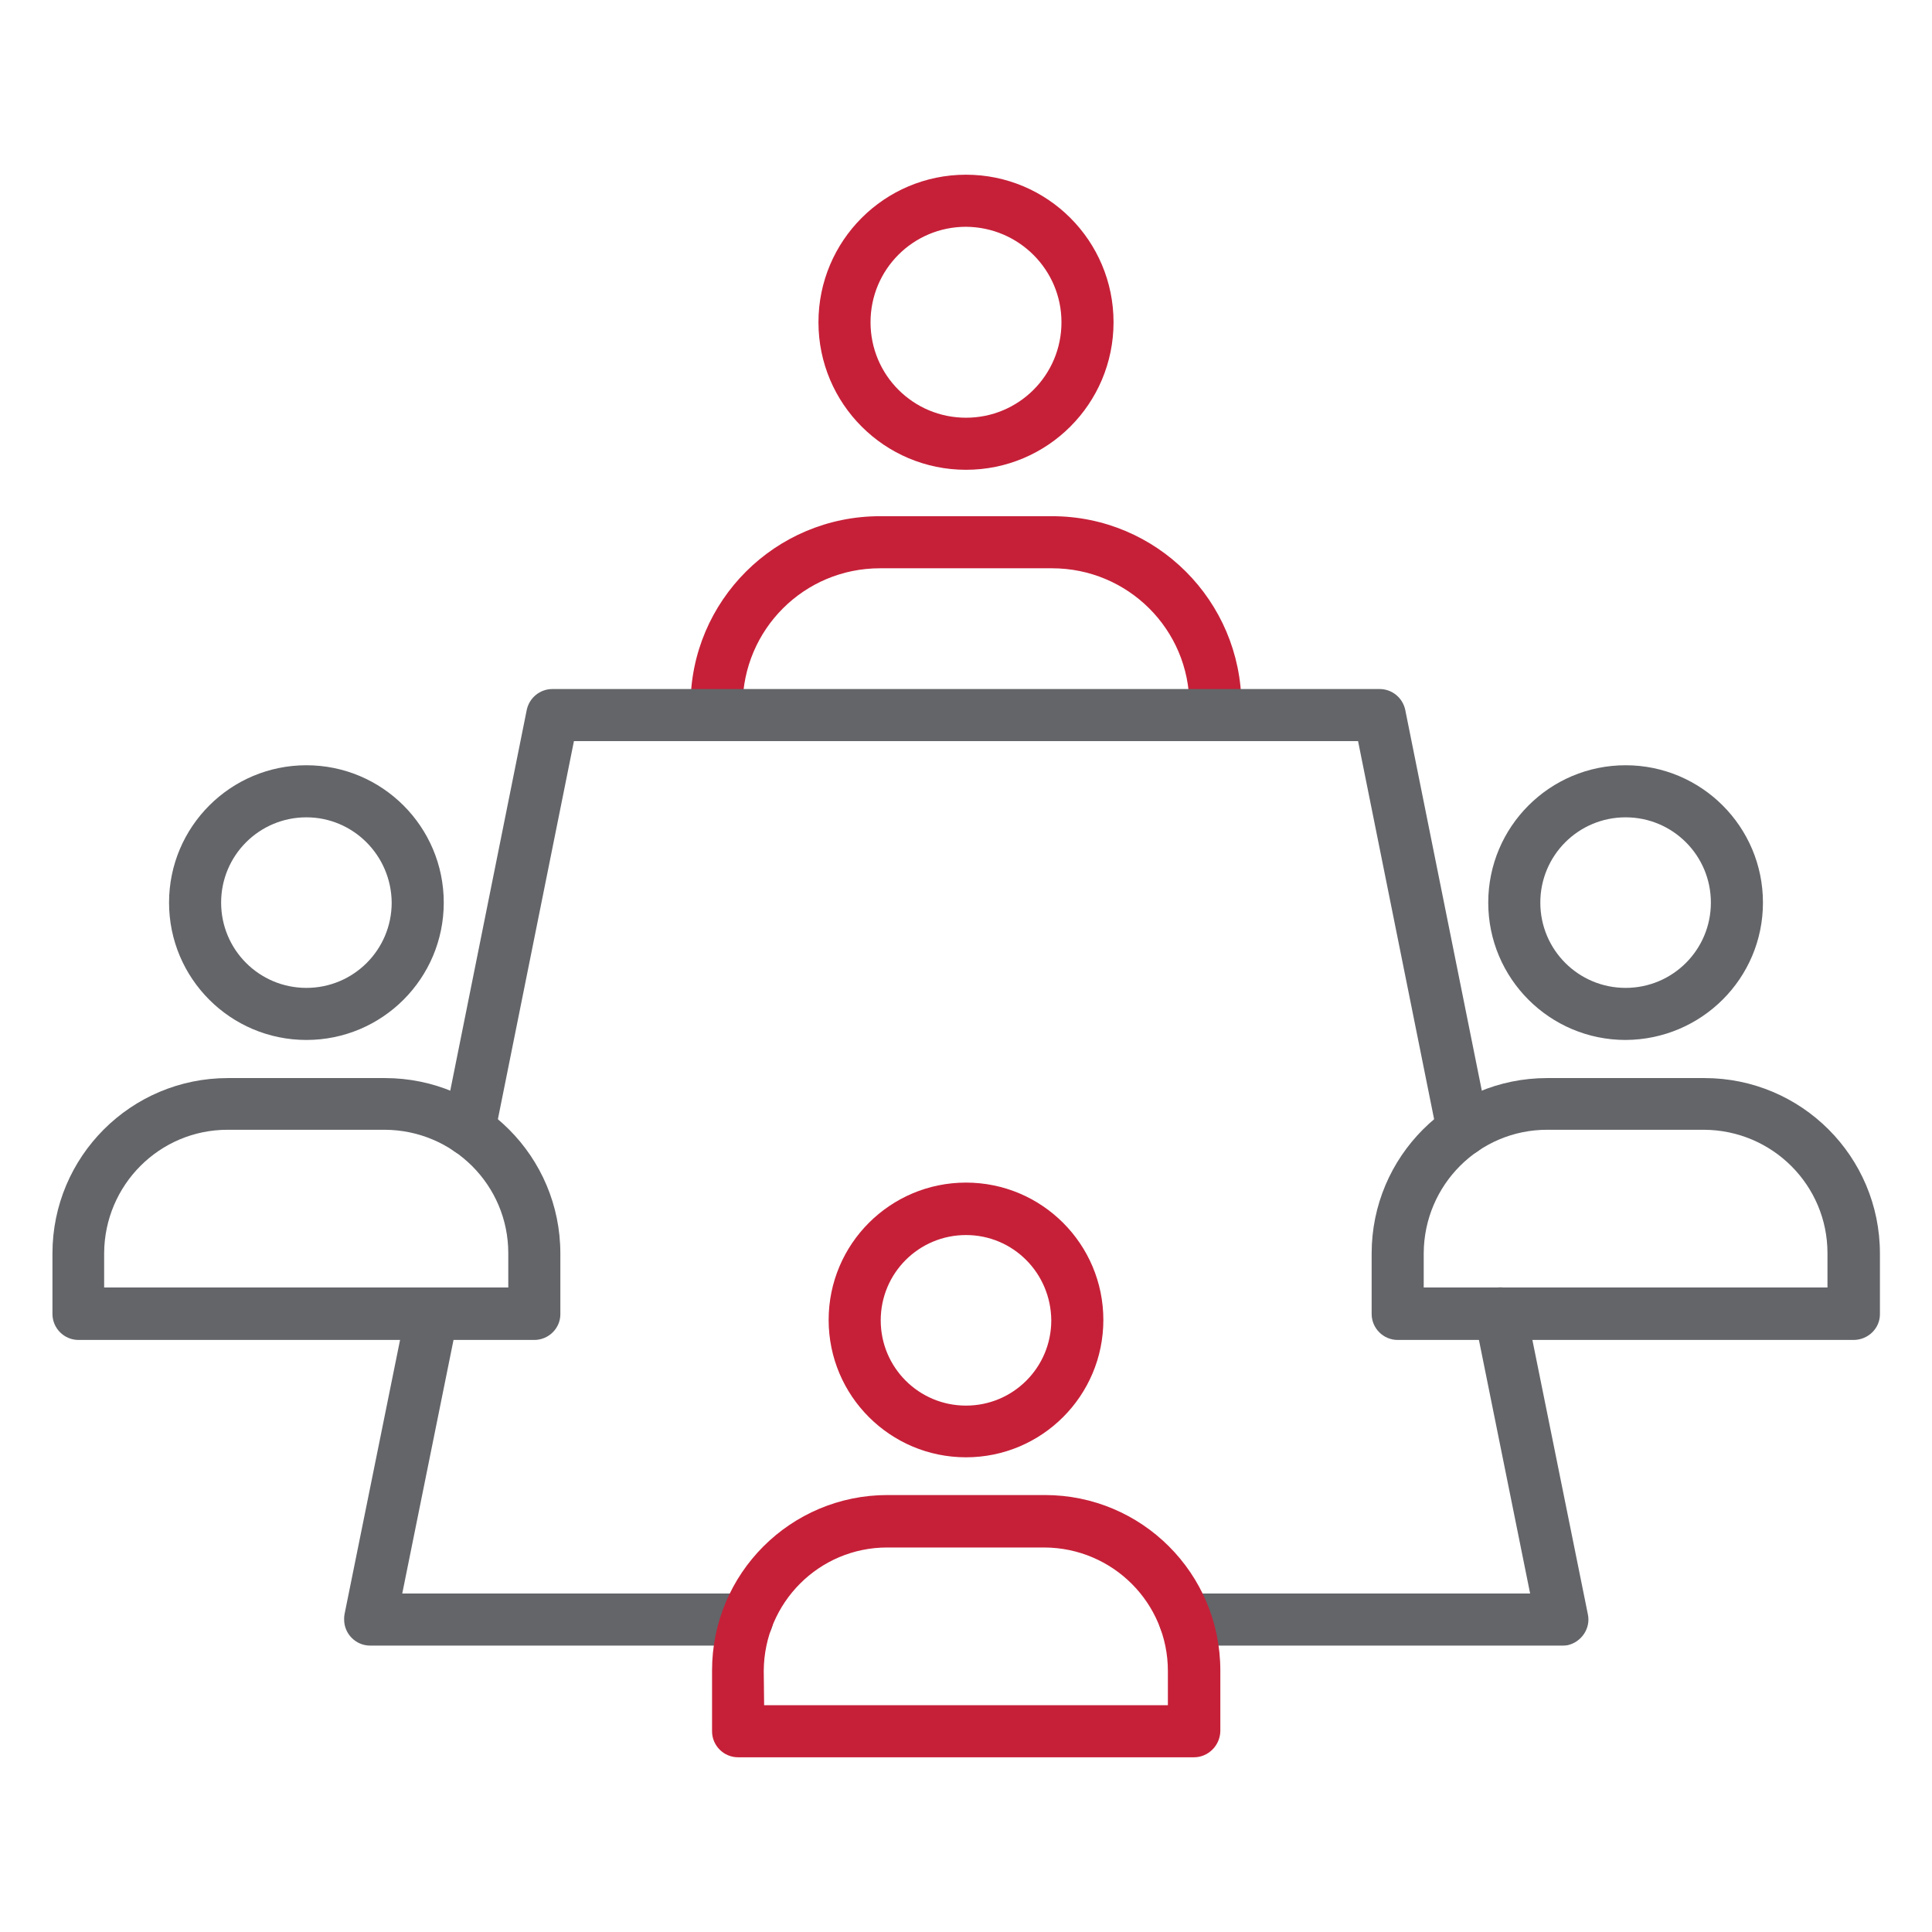
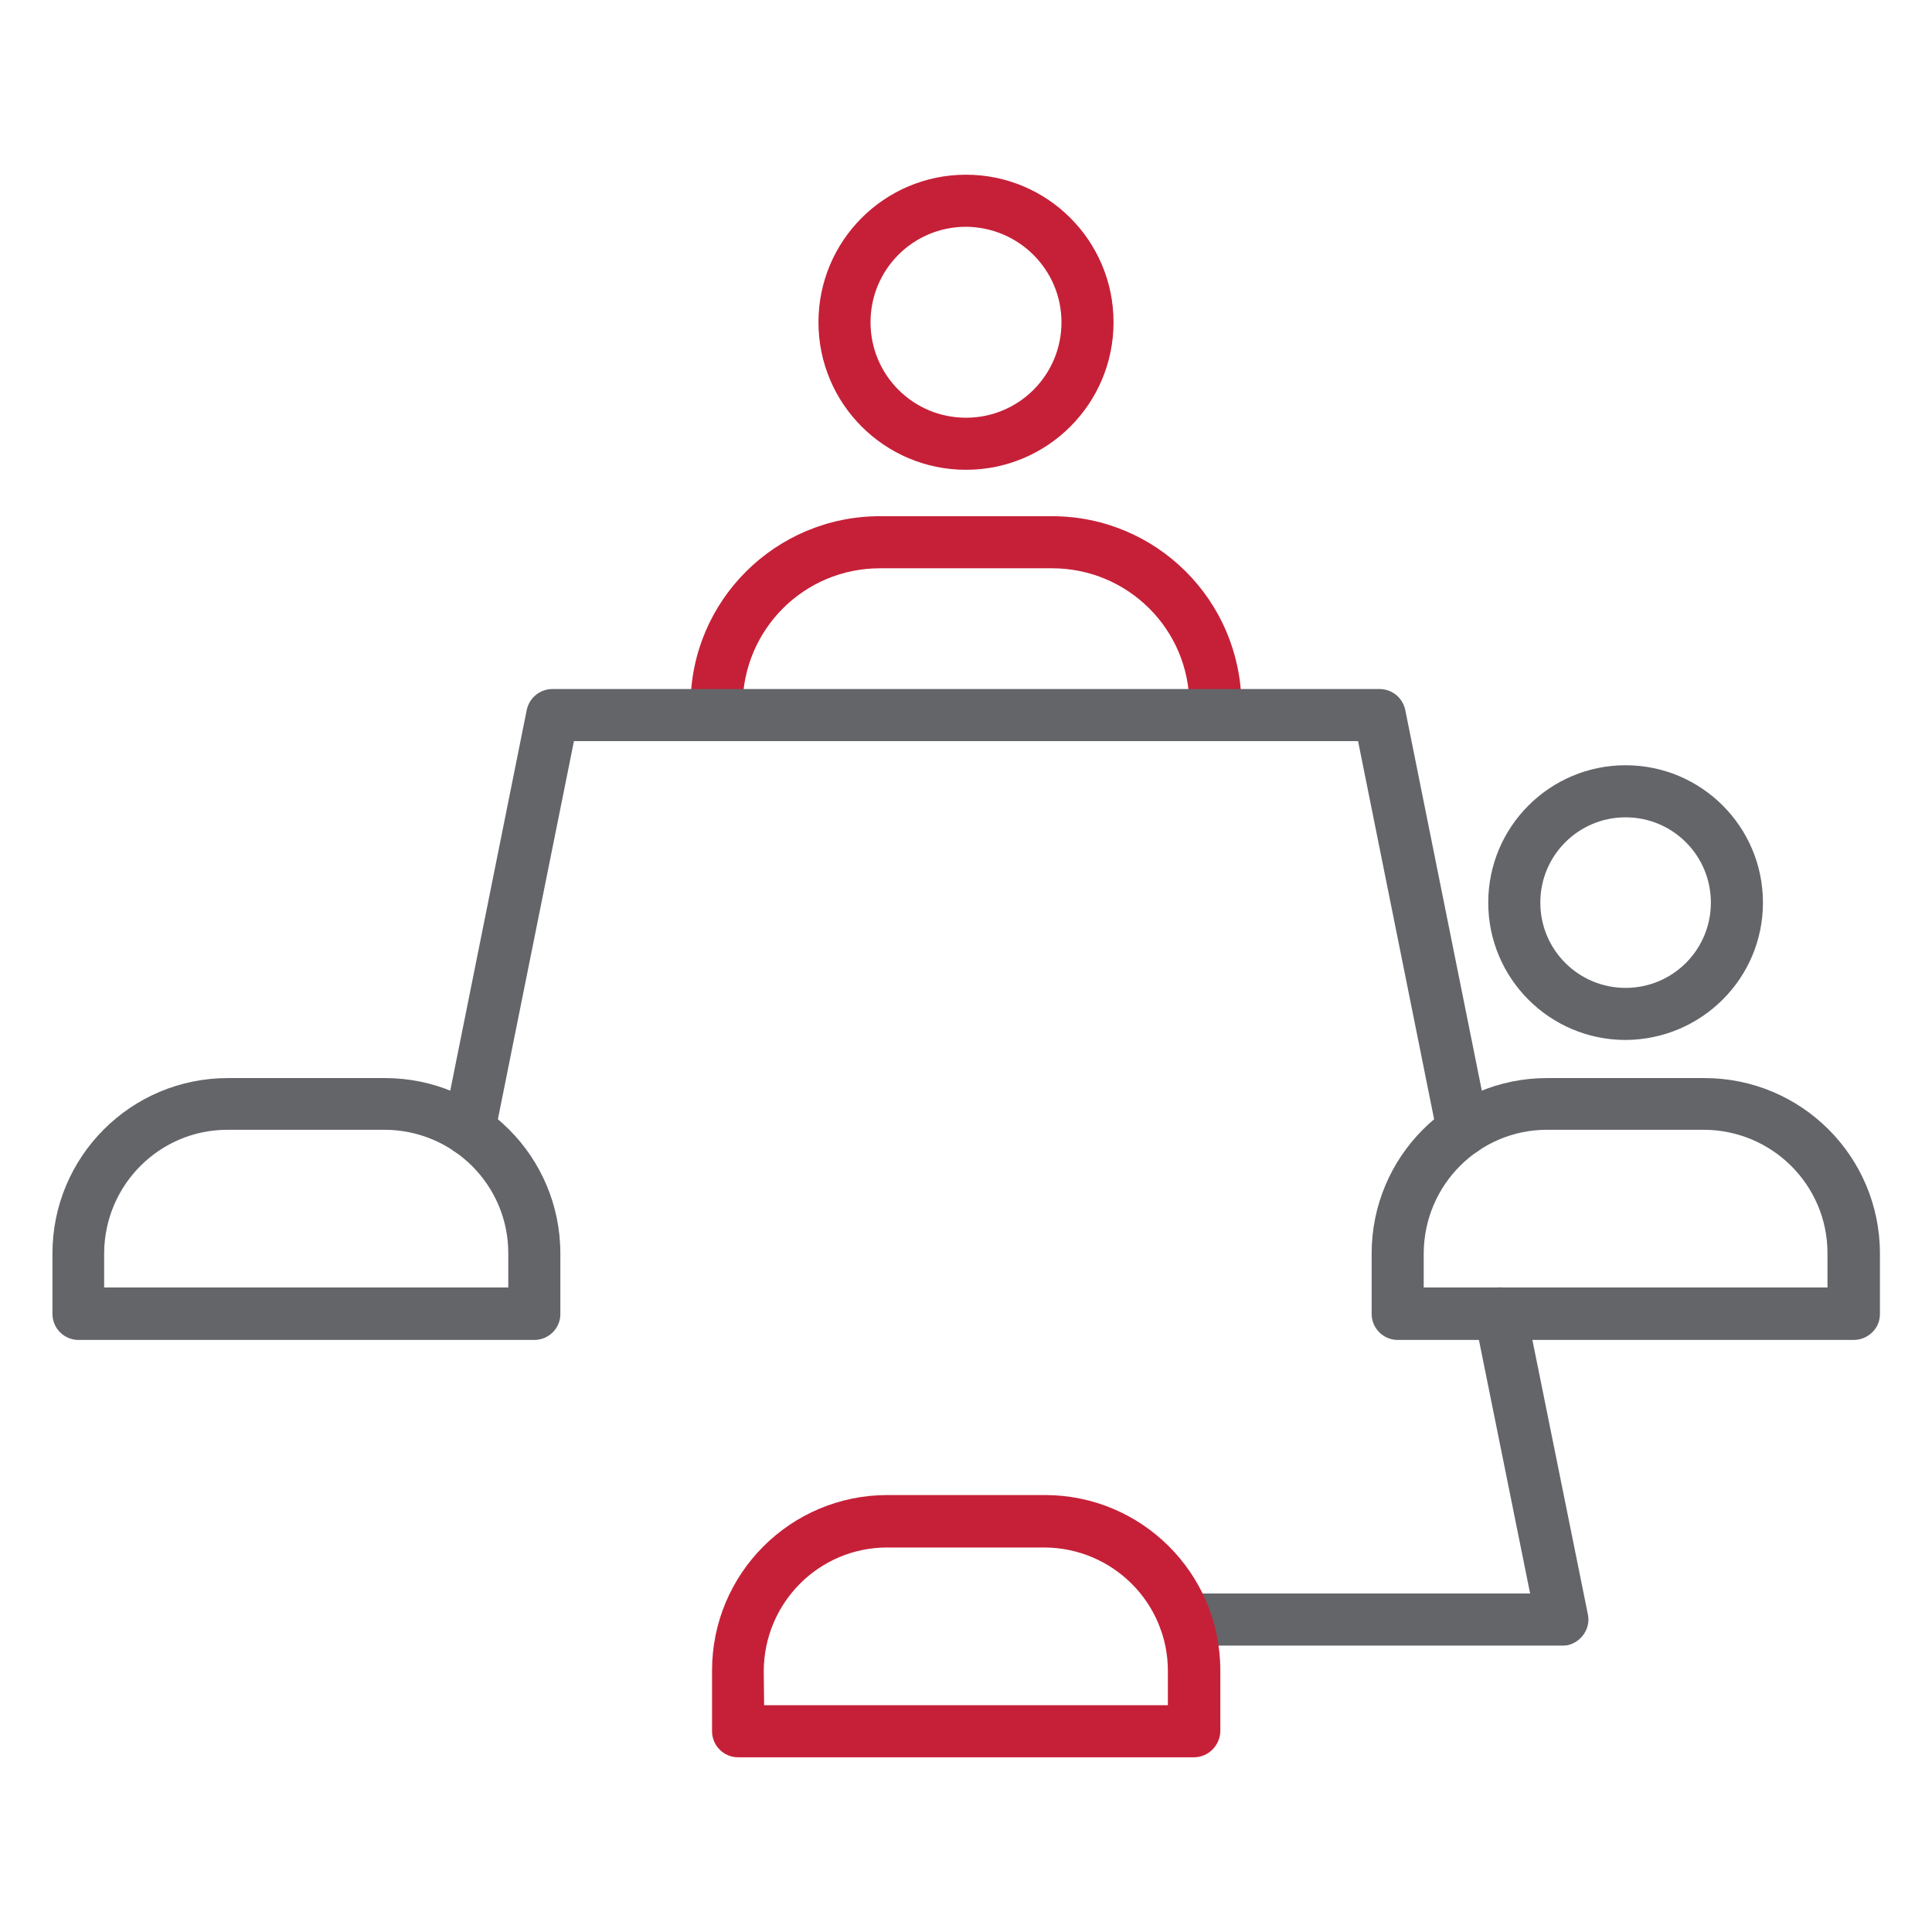
<svg xmlns="http://www.w3.org/2000/svg" version="1.1" id="Icons" x="0px" y="0px" viewBox="0 0 512 512" style="enable-background:new 0 0 512 512;" xml:space="preserve">
  <style type="text/css">
	.st0{fill:#C62038;}
	.st1{fill:#636569;}
</style>
  <path class="st0" d="M322.1,196.3c-3.8,0-6.9-3.1-6.9-6.9v-2.5c0-20.1-16.3-36.3-36.4-36.3h-45.6c-20.1,0-36.3,16.2-36.4,36.3v2.5  c0,3.8-3.1,6.9-6.9,6.9c-3.8,0-6.9-3.1-6.9-6.9v-2.5c0-27.7,22.5-50.1,50.2-50.1h45.6c27.7,0,50.1,22.4,50.2,50.1v2.5  C329,193.2,325.9,196.3,322.1,196.3z" />
  <path class="st1" d="M124.3,306.3c-0.5,0-0.9,0-1.4-0.1c-3.7-0.8-6.2-4.4-5.4-8.1l22.1-110c0.7-3.2,3.5-5.5,6.8-5.5h219.2  c3.3,0,6.1,2.3,6.8,5.5L394.5,298c0.8,3.7-1.7,7.4-5.4,8.2c-3.7,0.8-7.4-1.7-8.2-5.4l-21-104.4H152.1l-21,104.4  C130.4,304,127.6,306.3,124.3,306.3z" />
-   <path class="st1" d="M198,436.1H98.1c-3.8,0-6.9-3.1-6.9-6.9c0-0.5,0-0.9,0.1-1.4l16.4-81c0.8-3.7,4.4-6.2,8.2-5.4  c3.7,0.8,6.2,4.4,5.4,8.2l-14.7,72.7H198c3.8,0,6.9,3.1,6.9,6.9C204.9,433,201.8,436.1,198,436.1z" />
  <path class="st1" d="M413.9,436.1H314c-3.8,0-6.9-3.1-6.9-6.9c0-3.8,3.1-6.9,6.9-6.9h91.5l-14.7-72.8c-0.8-3.7,1.7-7.4,5.4-8.2  s7.4,1.7,8.2,5.4l16.4,81.1c0.8,3.7-1.7,7.4-5.4,8.2C414.9,436.1,414.4,436.1,413.9,436.1L413.9,436.1z" />
  <path class="st0" d="M256,124.5c-21.6,0-39.1-17.5-39.1-39.1c0-21.6,17.5-39.1,39.1-39.1c21.6,0,39.1,17.5,39.1,39.1c0,0,0,0,0,0  C295.1,107,277.6,124.5,256,124.5z M256,60.1c-14,0-25.3,11.3-25.3,25.3s11.3,25.3,25.3,25.3c14,0,25.3-11.3,25.3-25.3v0  C281.3,71.5,270,60.2,256,60.1L256,60.1z" />
  <path class="st1" d="M141.6,355.1H20.8c-3.8,0-6.9-3.1-6.9-6.9v-16c0-25.7,20.8-46.5,46.5-46.5H102c25.7,0,46.5,20.8,46.5,46.5v16.1  C148.5,352,145.4,355.1,141.6,355.1z M27.7,341.2h107v-9.1c0-18-14.6-32.6-32.7-32.7H60.3c-18,0-32.6,14.6-32.7,32.7V341.2z" />
-   <path class="st1" d="M81.2,275.6c-20.1,0-36.4-16.3-36.4-36.4c0-20.1,16.3-36.4,36.4-36.4c20.1,0,36.4,16.3,36.4,36.4  C117.6,259.3,101.3,275.6,81.2,275.6z M81.2,216.6c-12.5,0-22.6,10.1-22.6,22.6c0,12.5,10.1,22.6,22.6,22.6  c12.5,0,22.6-10.1,22.6-22.6C103.7,226.7,93.6,216.6,81.2,216.6z" />
  <path class="st1" d="M491.2,355.1H370.4c-3.8,0-6.9-3.1-6.9-6.9v-16c0-25.7,20.8-46.5,46.5-46.5h41.7c25.7,0,46.5,20.8,46.5,46.5  v16.1C498.2,352,495.1,355.1,491.2,355.1z M377.3,341.2h107v-9.1c0-18-14.6-32.6-32.7-32.7H410c-18,0-32.6,14.6-32.7,32.7V341.2z" />
  <path class="st1" d="M430.8,275.6c-20.1,0-36.4-16.3-36.4-36.4c0-20.1,16.3-36.4,36.4-36.4c20.1,0,36.4,16.3,36.4,36.4c0,0,0,0,0,0  C467.2,259.3,450.9,275.5,430.8,275.6z M430.8,216.6c-12.5,0-22.6,10.1-22.6,22.6c0,12.5,10.1,22.6,22.6,22.6  c12.5,0,22.6-10.1,22.6-22.6c0,0,0,0,0,0C453.4,226.7,443.3,216.6,430.8,216.6z" />
  <path class="st0" d="M316.4,465.7H195.6c-3.8,0-6.9-3.1-6.9-6.9v-16.1c0-25.7,20.8-46.5,46.5-46.5h41.7c25.7,0,46.5,20.8,46.5,46.5  v16.1C323.3,462.6,320.2,465.7,316.4,465.7z M202.5,451.9h107v-9.1c0-18-14.6-32.6-32.7-32.7h-41.7c-18,0-32.6,14.6-32.7,32.7  L202.5,451.9z" />
-   <path class="st0" d="M256,386.2c-20.1,0-36.4-16.3-36.4-36.4c0-20.1,16.3-36.4,36.4-36.4s36.4,16.3,36.4,36.4  C292.4,369.9,276.1,386.2,256,386.2z M256,327.3c-12.5,0-22.6,10.1-22.6,22.6s10.1,22.6,22.6,22.6c12.5,0,22.6-10.1,22.6-22.6  C278.5,337.4,268.5,327.3,256,327.3z" />
</svg>